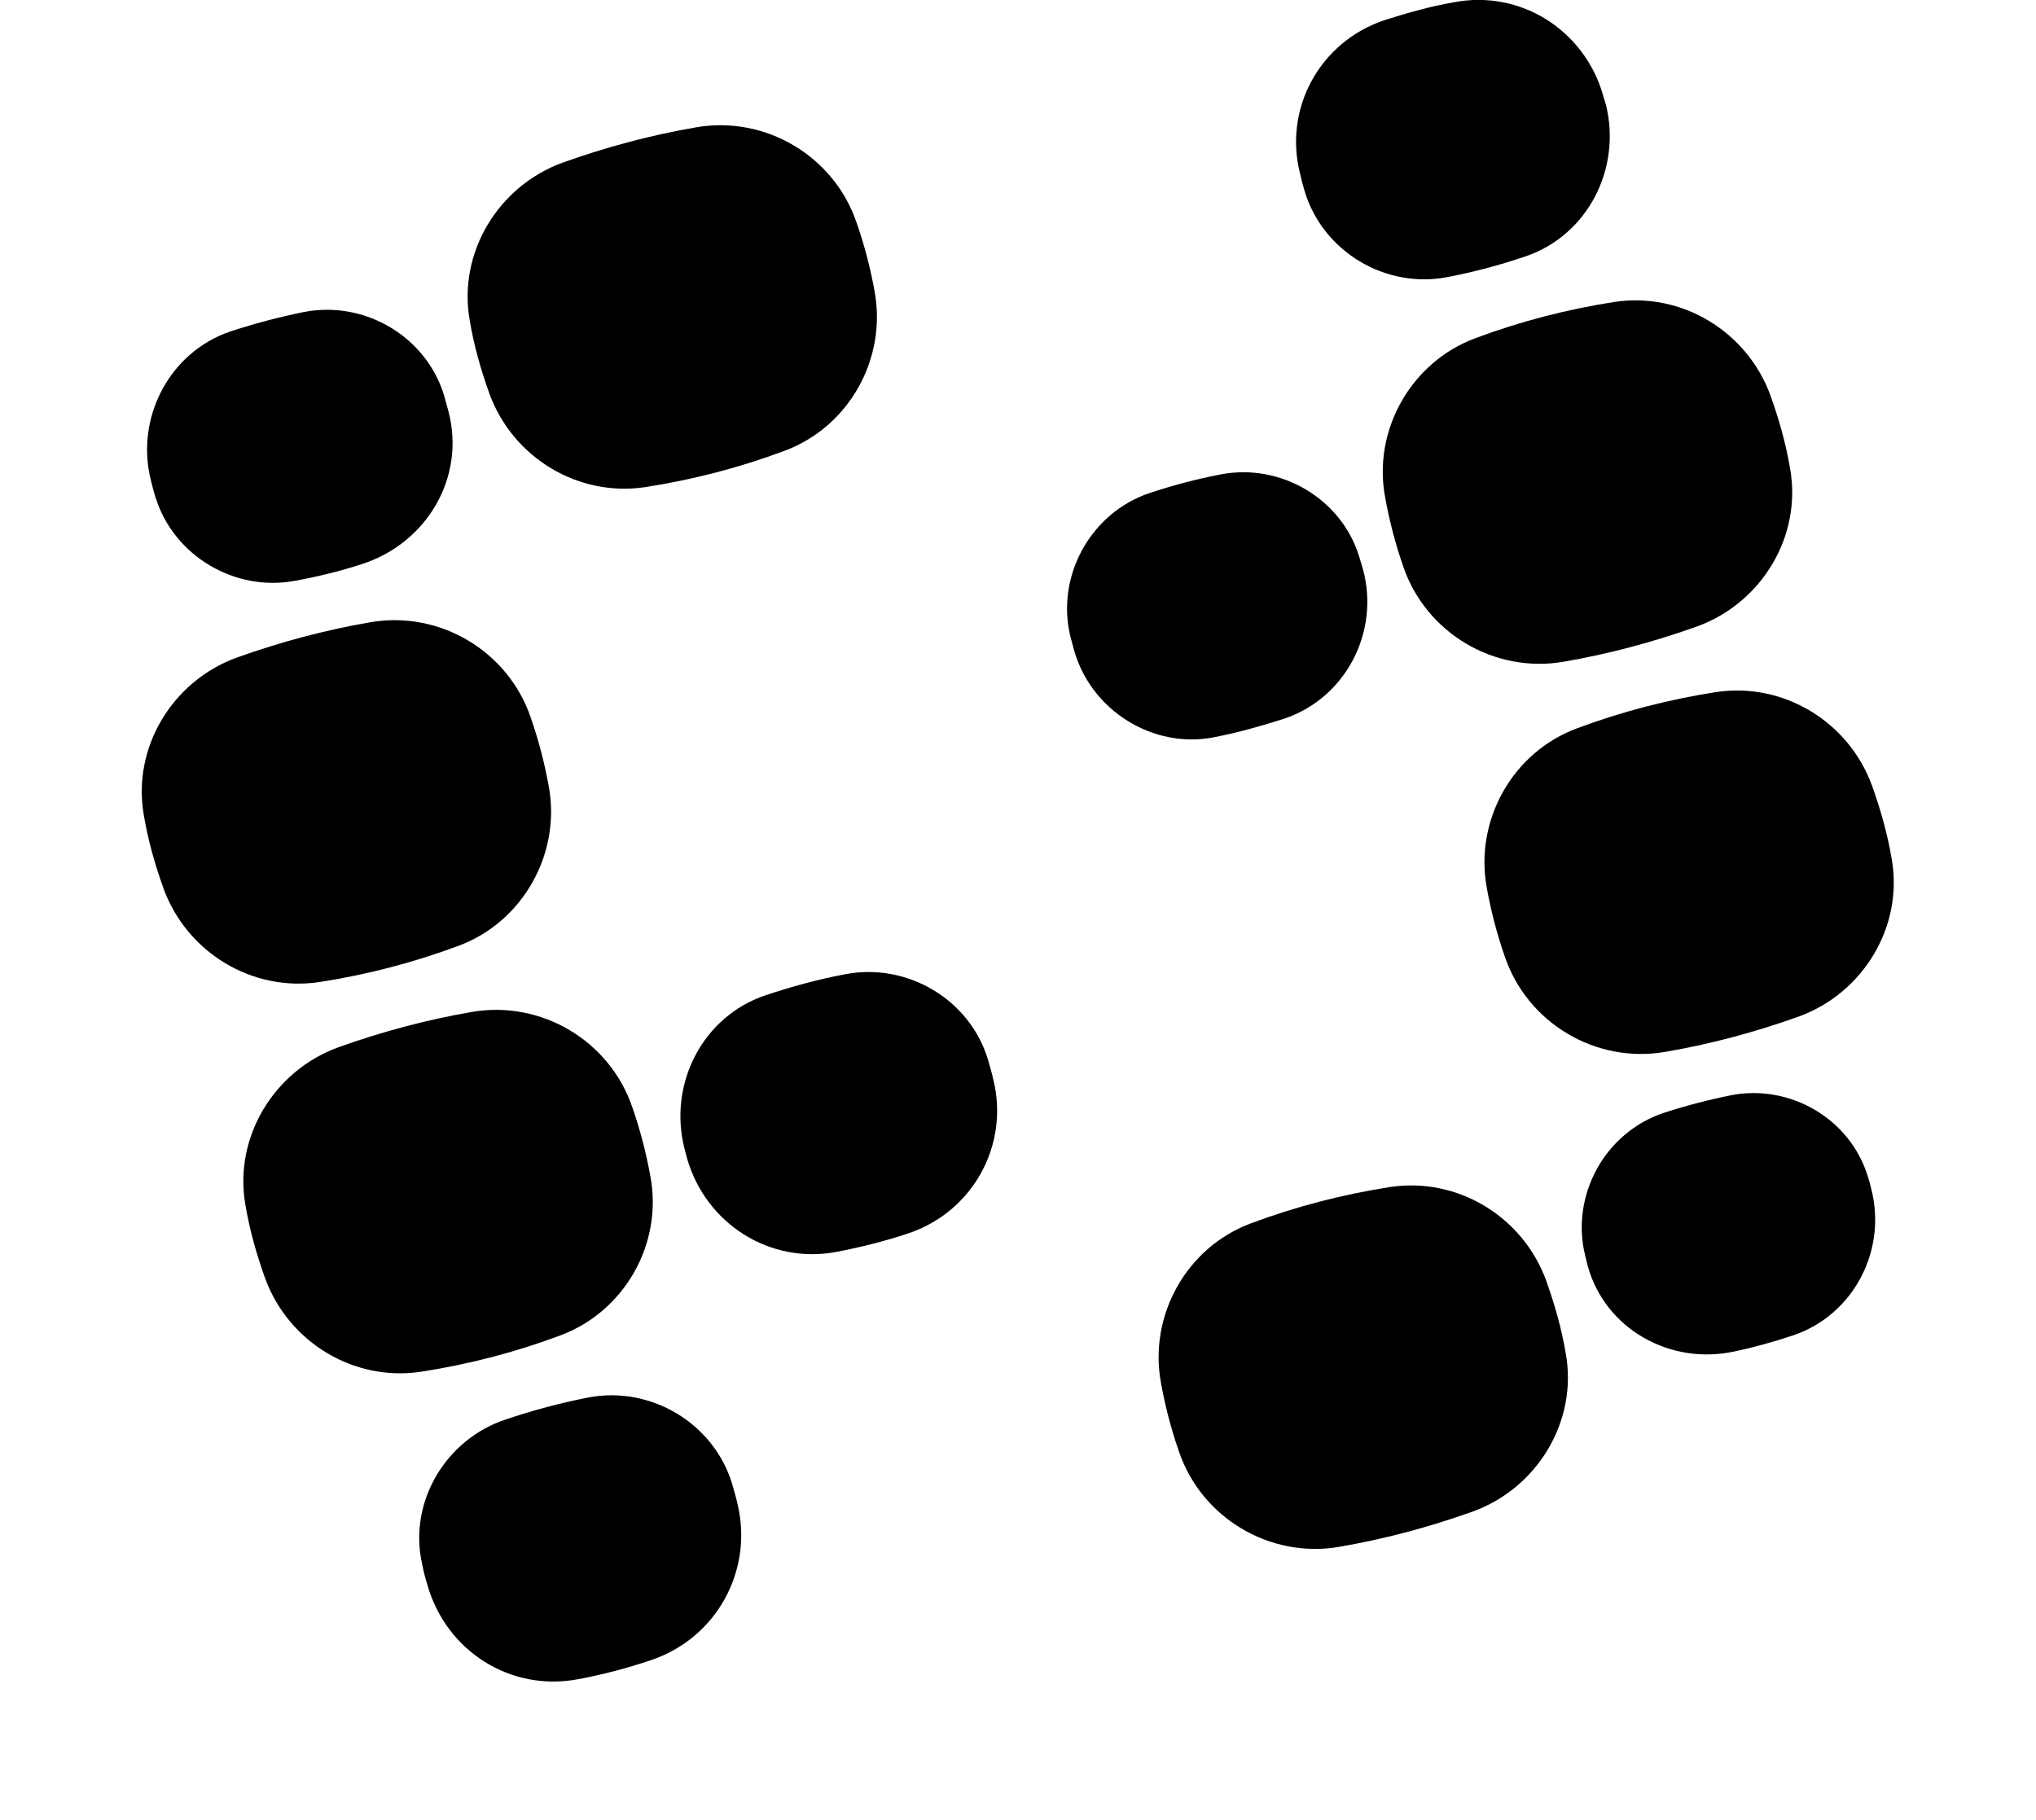
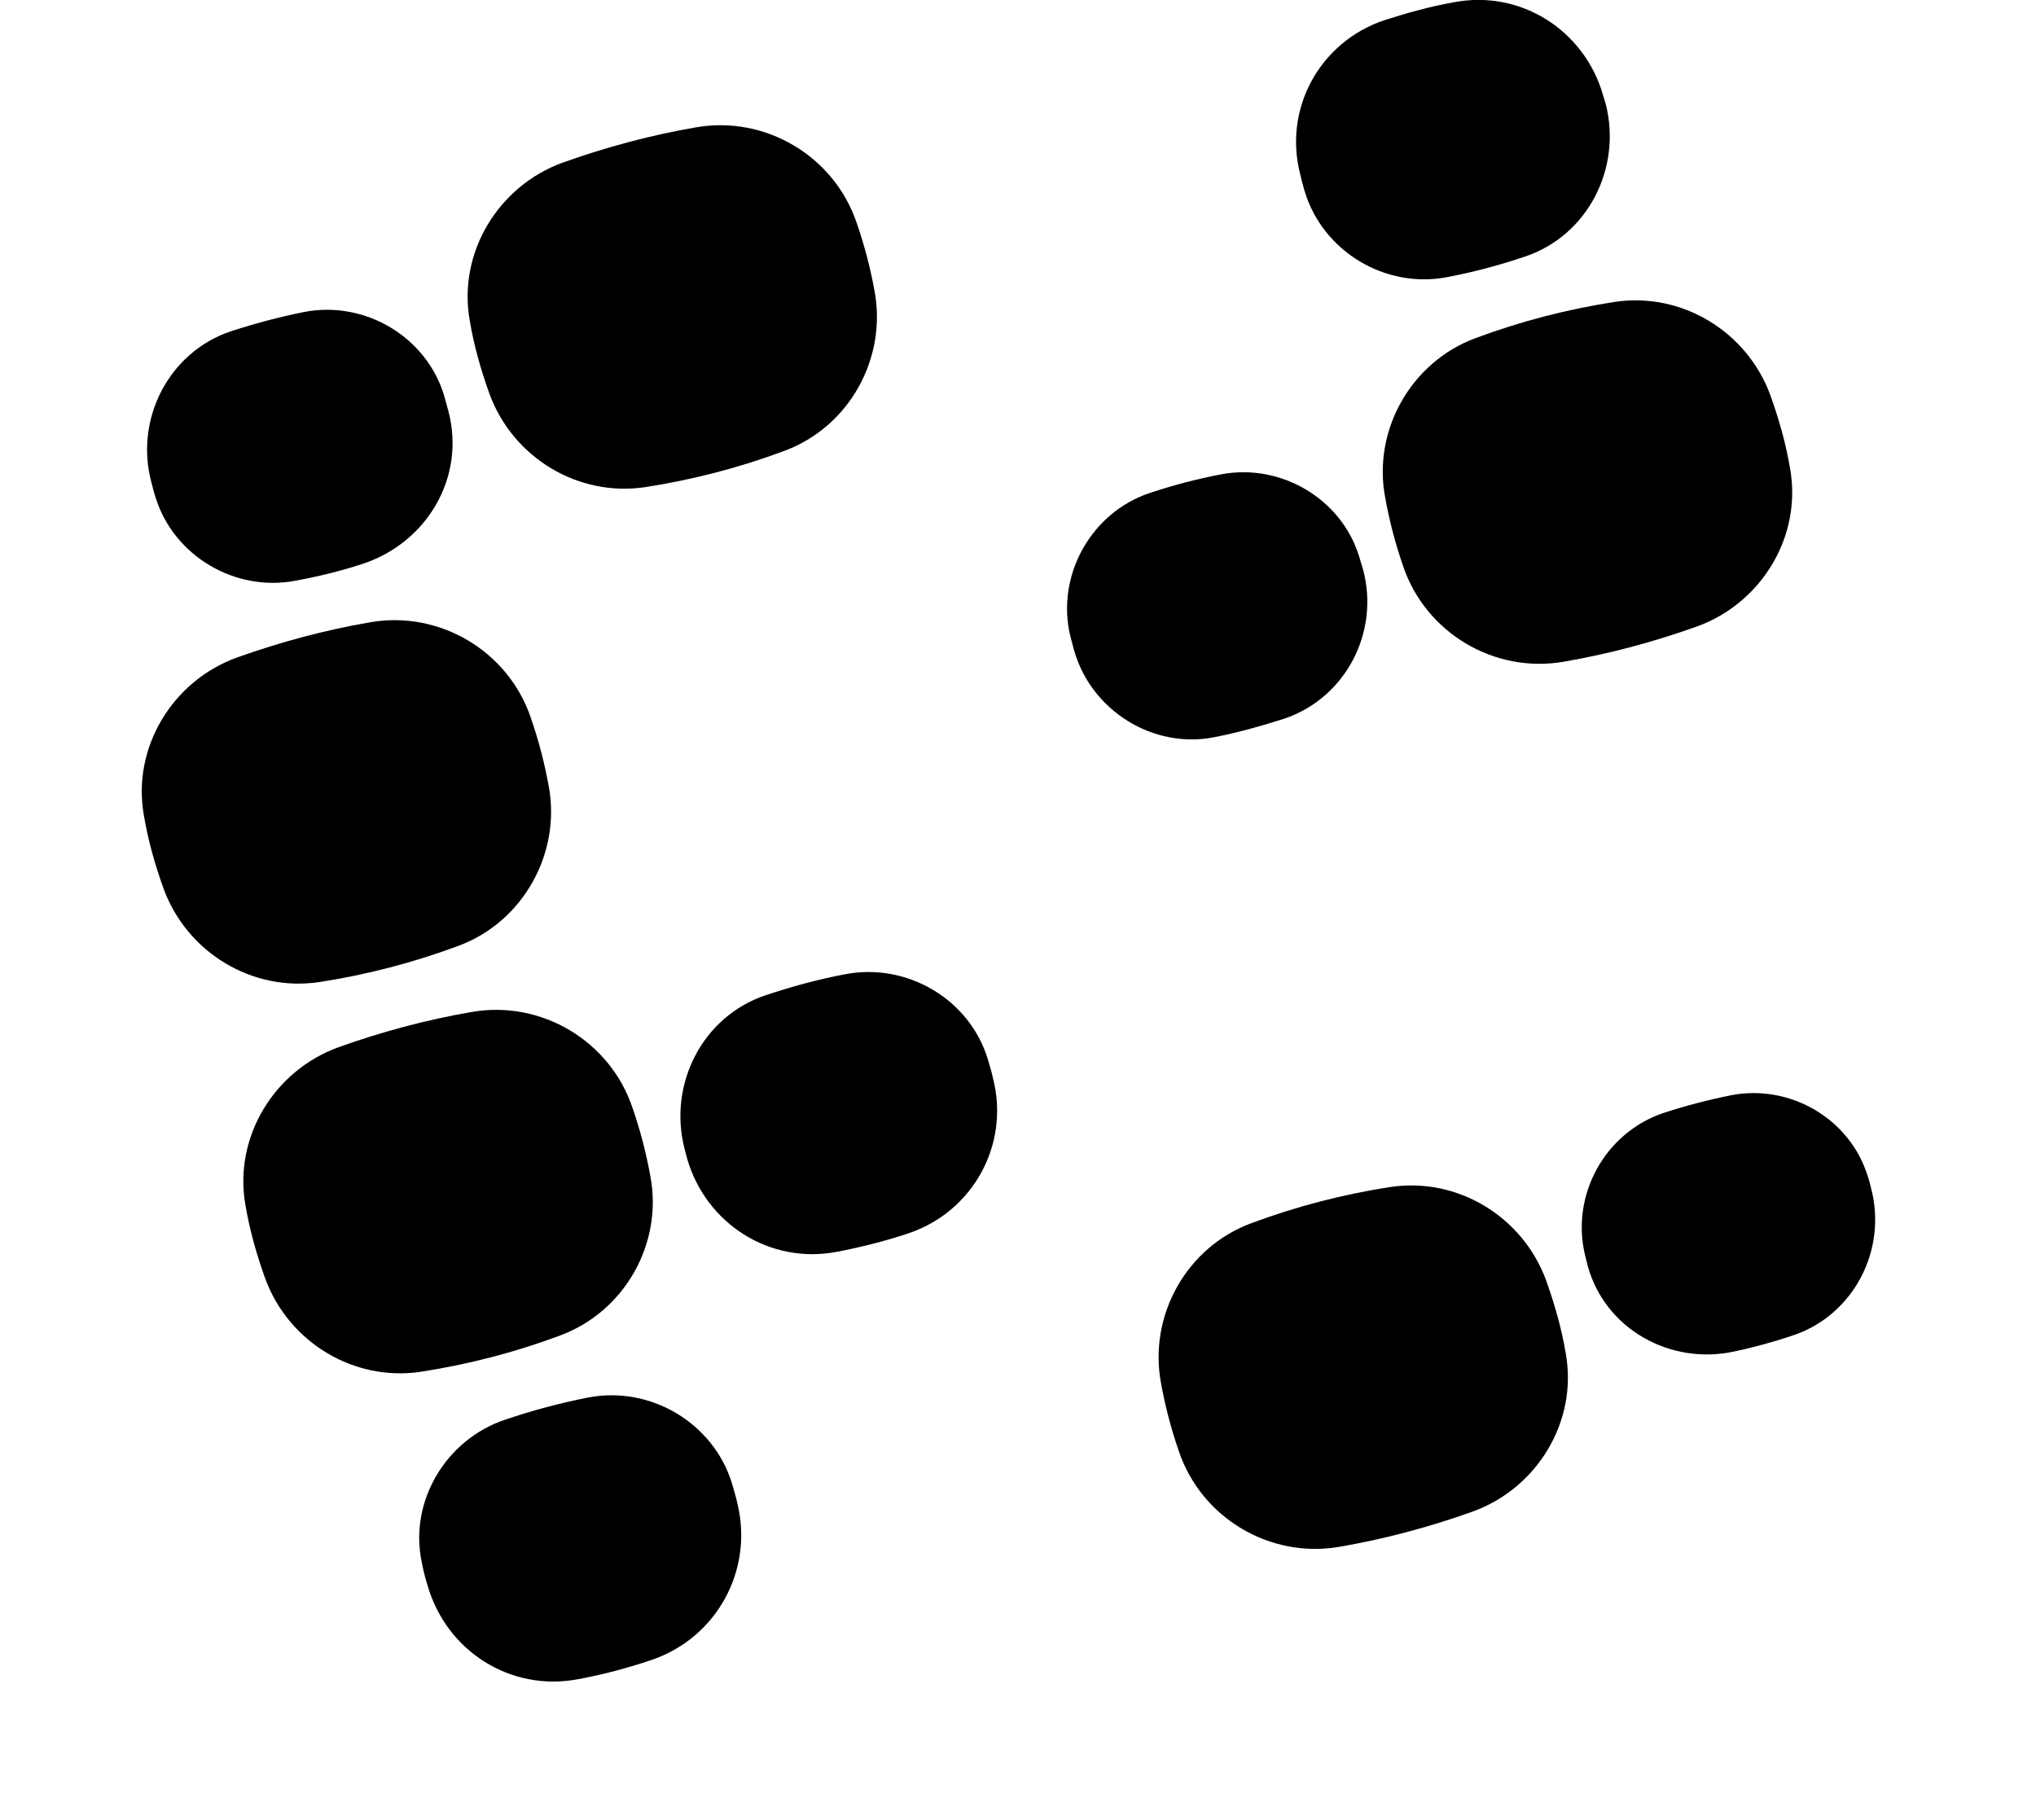
<svg xmlns="http://www.w3.org/2000/svg" viewBox="0 0 443 396">
  <path d="M78.9 122.7C74 124.3 69.1 125.5 64.1 126.4C51.1 128.8 37.9 121 33.9 108.4C33.5 107.2 33.2 106 32.9 104.8C29.3 91.1 36.8 76.6 50.2 72.1C55.4 70.4 60.7 69 66.1 67.9C79.4 65.3 92.9 73.3 96.7 86.3C97 87.4 97.3 88.5 97.6 89.6C101.3 103.9 92.9 118.1 78.9 122.7Z" />
  <path d="M99.8 205.8C89.9 209.5 79.8 212.1 69.5 213.7C54.9 215.9 40.7 207.3 35.6 193.4C33.7 188.1 32.2 182.8 31.3 177.4C28.7 162.7 37.5 148.2 51.5 143.1C61 139.7 70.7 137.1 80.6 135.4C95.7 132.8 110.6 141.7 115.5 156.2C117.2 161.1 118.5 166.1 119.4 171.1C122.1 185.7 113.8 200.6 99.8 205.8Z" />
  <path d="M121.9 290.6C112 294.3 101.9 296.9 91.6 298.5C77 300.7 62.8 292.1 57.7 278.2C55.8 272.9 54.3 267.6 53.4 262.2C50.8 247.5 59.6 233 73.6 227.9C83.1 224.5 92.8 221.9 102.7 220.2C117.8 217.6 132.7 226.5 137.6 241C139.3 245.9 140.6 250.9 141.5 255.9C144.3 270.6 135.9 285.4 121.9 290.6Z" />
  <path d="M141.8 361.2C136.5 363 131.2 364.4 125.8 365.4C111.1 368.2 97.1 359.3 93 344.9C92.5 343.3 92.1 341.7 91.8 340.1C88.9 326.8 97 313.2 110 308.9C115.9 306.9 121.9 305.3 128 304.1C141.6 301.5 155.3 309.7 159.3 322.9C159.7 324.4 160.2 325.9 160.5 327.4C163.9 341.8 155.9 356.4 141.8 361.2Z" />
  <path d="M170.7 98.1C160.8 101.8 150.7 104.4 140.4 106C125.8 108.2 111.6 99.6 106.5 85.7C104.6 80.4 103.1 75.1 102.2 69.7C99.6 55 108.4 40.5 122.4 35.4C131.9 32 141.6 29.4 151.5 27.7C166.6 25.1 181.5 34 186.4 48.5C188.1 53.4 189.4 58.4 190.3 63.4C193 78.1 184.7 92.9 170.7 98.1Z" />
-   <path d="M197.6 268.4C192.5 270.1 187.3 271.4 182.1 272.4C167.5 275.2 153.6 266.3 149.5 252.1C149.3 251.3 149.1 250.5 148.9 249.8C145.4 235.8 152.9 221.2 166.5 216.6C172.2 214.7 178 213.1 183.9 212C197.4 209.4 211.1 217.5 215 230.7C215.4 232.1 215.8 233.4 216.1 234.8C219.7 249.1 211.7 263.7 197.6 268.4Z" />
+   <path d="M197.6 268.4C192.5 270.1 187.3 271.4 182.1 272.4C167.5 275.2 153.6 266.3 149.5 252.1C149.3 251.3 149.1 250.5 148.9 249.8C145.4 235.8 152.9 221.2 166.5 216.6C172.2 214.7 178 213.1 183.9 212C197.4 209.4 211.1 217.5 215 230.7C215.4 232.1 215.8 233.4 216.1 234.8C219.7 249.1 211.7 263.7 197.6 268.4" />
  <path d="M361.9 242.2C366.8 240.6 371.8 239.3 376.8 238.3C389.6 235.9 402.6 243.5 406.4 256C406.7 256.8 406.9 257.7 407.1 258.5C410.7 272 403.3 286.2 390.1 290.6C385.9 292 381.6 293.2 377.3 294.1C363.4 297.1 349.3 289.2 345.5 275.6C345.3 274.8 345.1 274 344.9 273.2C341.7 260.1 349.2 246.5 361.9 242.2Z" />
-   <path d="M343.1 158.5C353 154.8 363.1 152.2 373.4 150.6C388 148.4 402.2 157 407.3 170.9C409.2 176.2 410.7 181.5 411.6 186.9C414.2 201.6 405.4 216.1 391.4 221.2C381.9 224.6 372.2 227.2 362.3 228.9C347.2 231.5 332.3 222.6 327.4 208.1C325.7 203.2 324.4 198.2 323.5 193.2C320.8 178.5 329.1 163.7 343.1 158.5Z" />
  <path d="M321 73.6C330.9 69.9 341 67.3 351.3 65.7C365.9 63.5 380.1 72.1 385.2 86C387.1 91.3 388.6 96.6 389.5 102C392.1 116.7 383.3 131.2 369.3 136.3C359.8 139.7 350.1 142.3 340.2 144C325.1 146.6 310.2 137.7 305.3 123.2C303.6 118.3 302.3 113.3 301.4 108.3C298.6 93.7 307 78.8 321 73.6Z" />
  <path d="M301.2 4.4C306.2 2.8 311.2 1.4 316.3 0.5C330.8 -2.3 344.7 6.5 348.8 20.7C349 21.4 349.2 22.1 349.4 22.7C352.9 36.6 345.5 51.2 331.9 55.8C326.3 57.7 320.7 59.2 314.9 60.3C301.5 62.9 287.9 54.8 283.9 41.7C283.5 40.4 283.2 39.2 282.9 37.9C279.2 23.6 287.2 9.1 301.2 4.4Z" />
  <path d="M272.2 266.2C282.1 262.5 292.2 259.9 302.5 258.3C317.1 256.1 331.3 264.7 336.4 278.6C338.3 283.9 339.8 289.2 340.7 294.6C343.3 309.3 334.5 323.8 320.5 328.9C311 332.3 301.3 334.9 291.4 336.6C276.3 339.2 261.4 330.3 256.5 315.8C254.8 310.9 253.5 305.9 252.6 300.9C249.9 286.2 258.2 271.4 272.2 266.2Z" />
  <path d="M250.1 107.3C255.2 105.6 260.5 104.2 265.8 103.2C278.7 100.8 291.8 108.5 295.7 121C296 122 296.3 123 296.6 124C300.2 137.6 292.8 151.9 279.4 156.4C274.4 158 269.4 159.4 264.3 160.4C250.9 163.1 237.4 154.6 233.7 141.5C233.4 140.5 233.2 139.5 232.9 138.5C229.7 125.4 237.3 111.6 250.1 107.3Z" />
</svg>